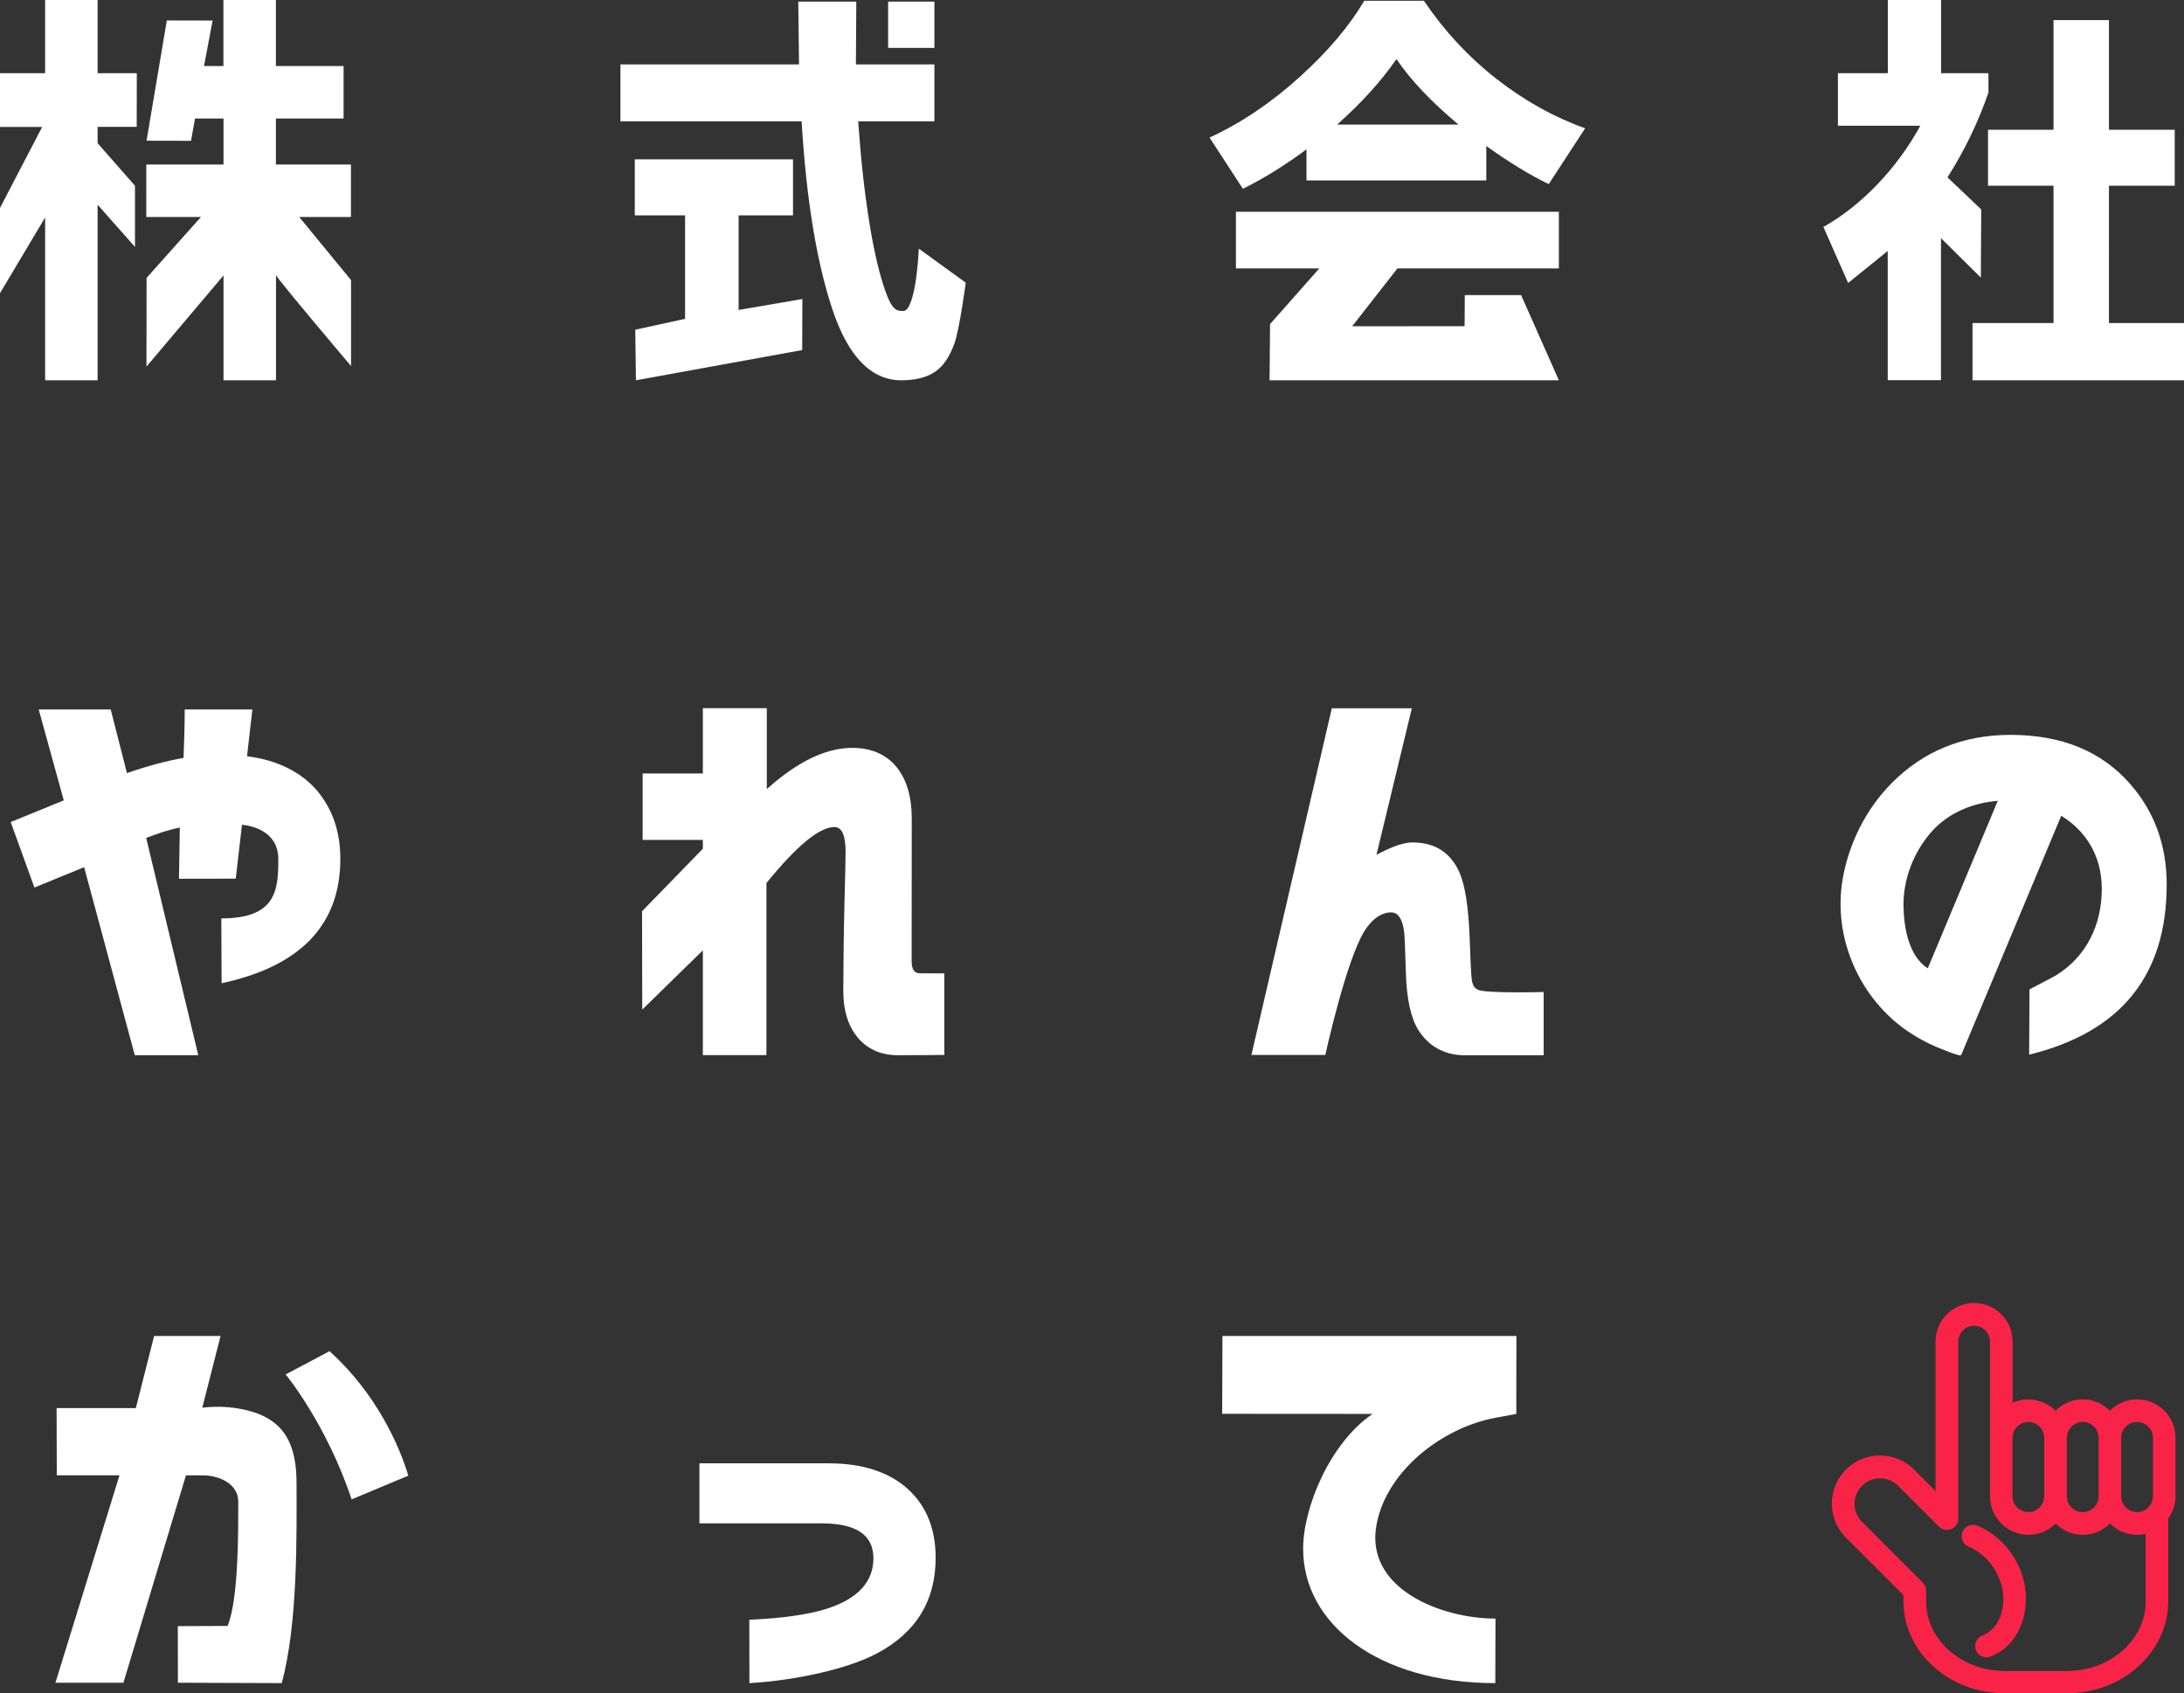
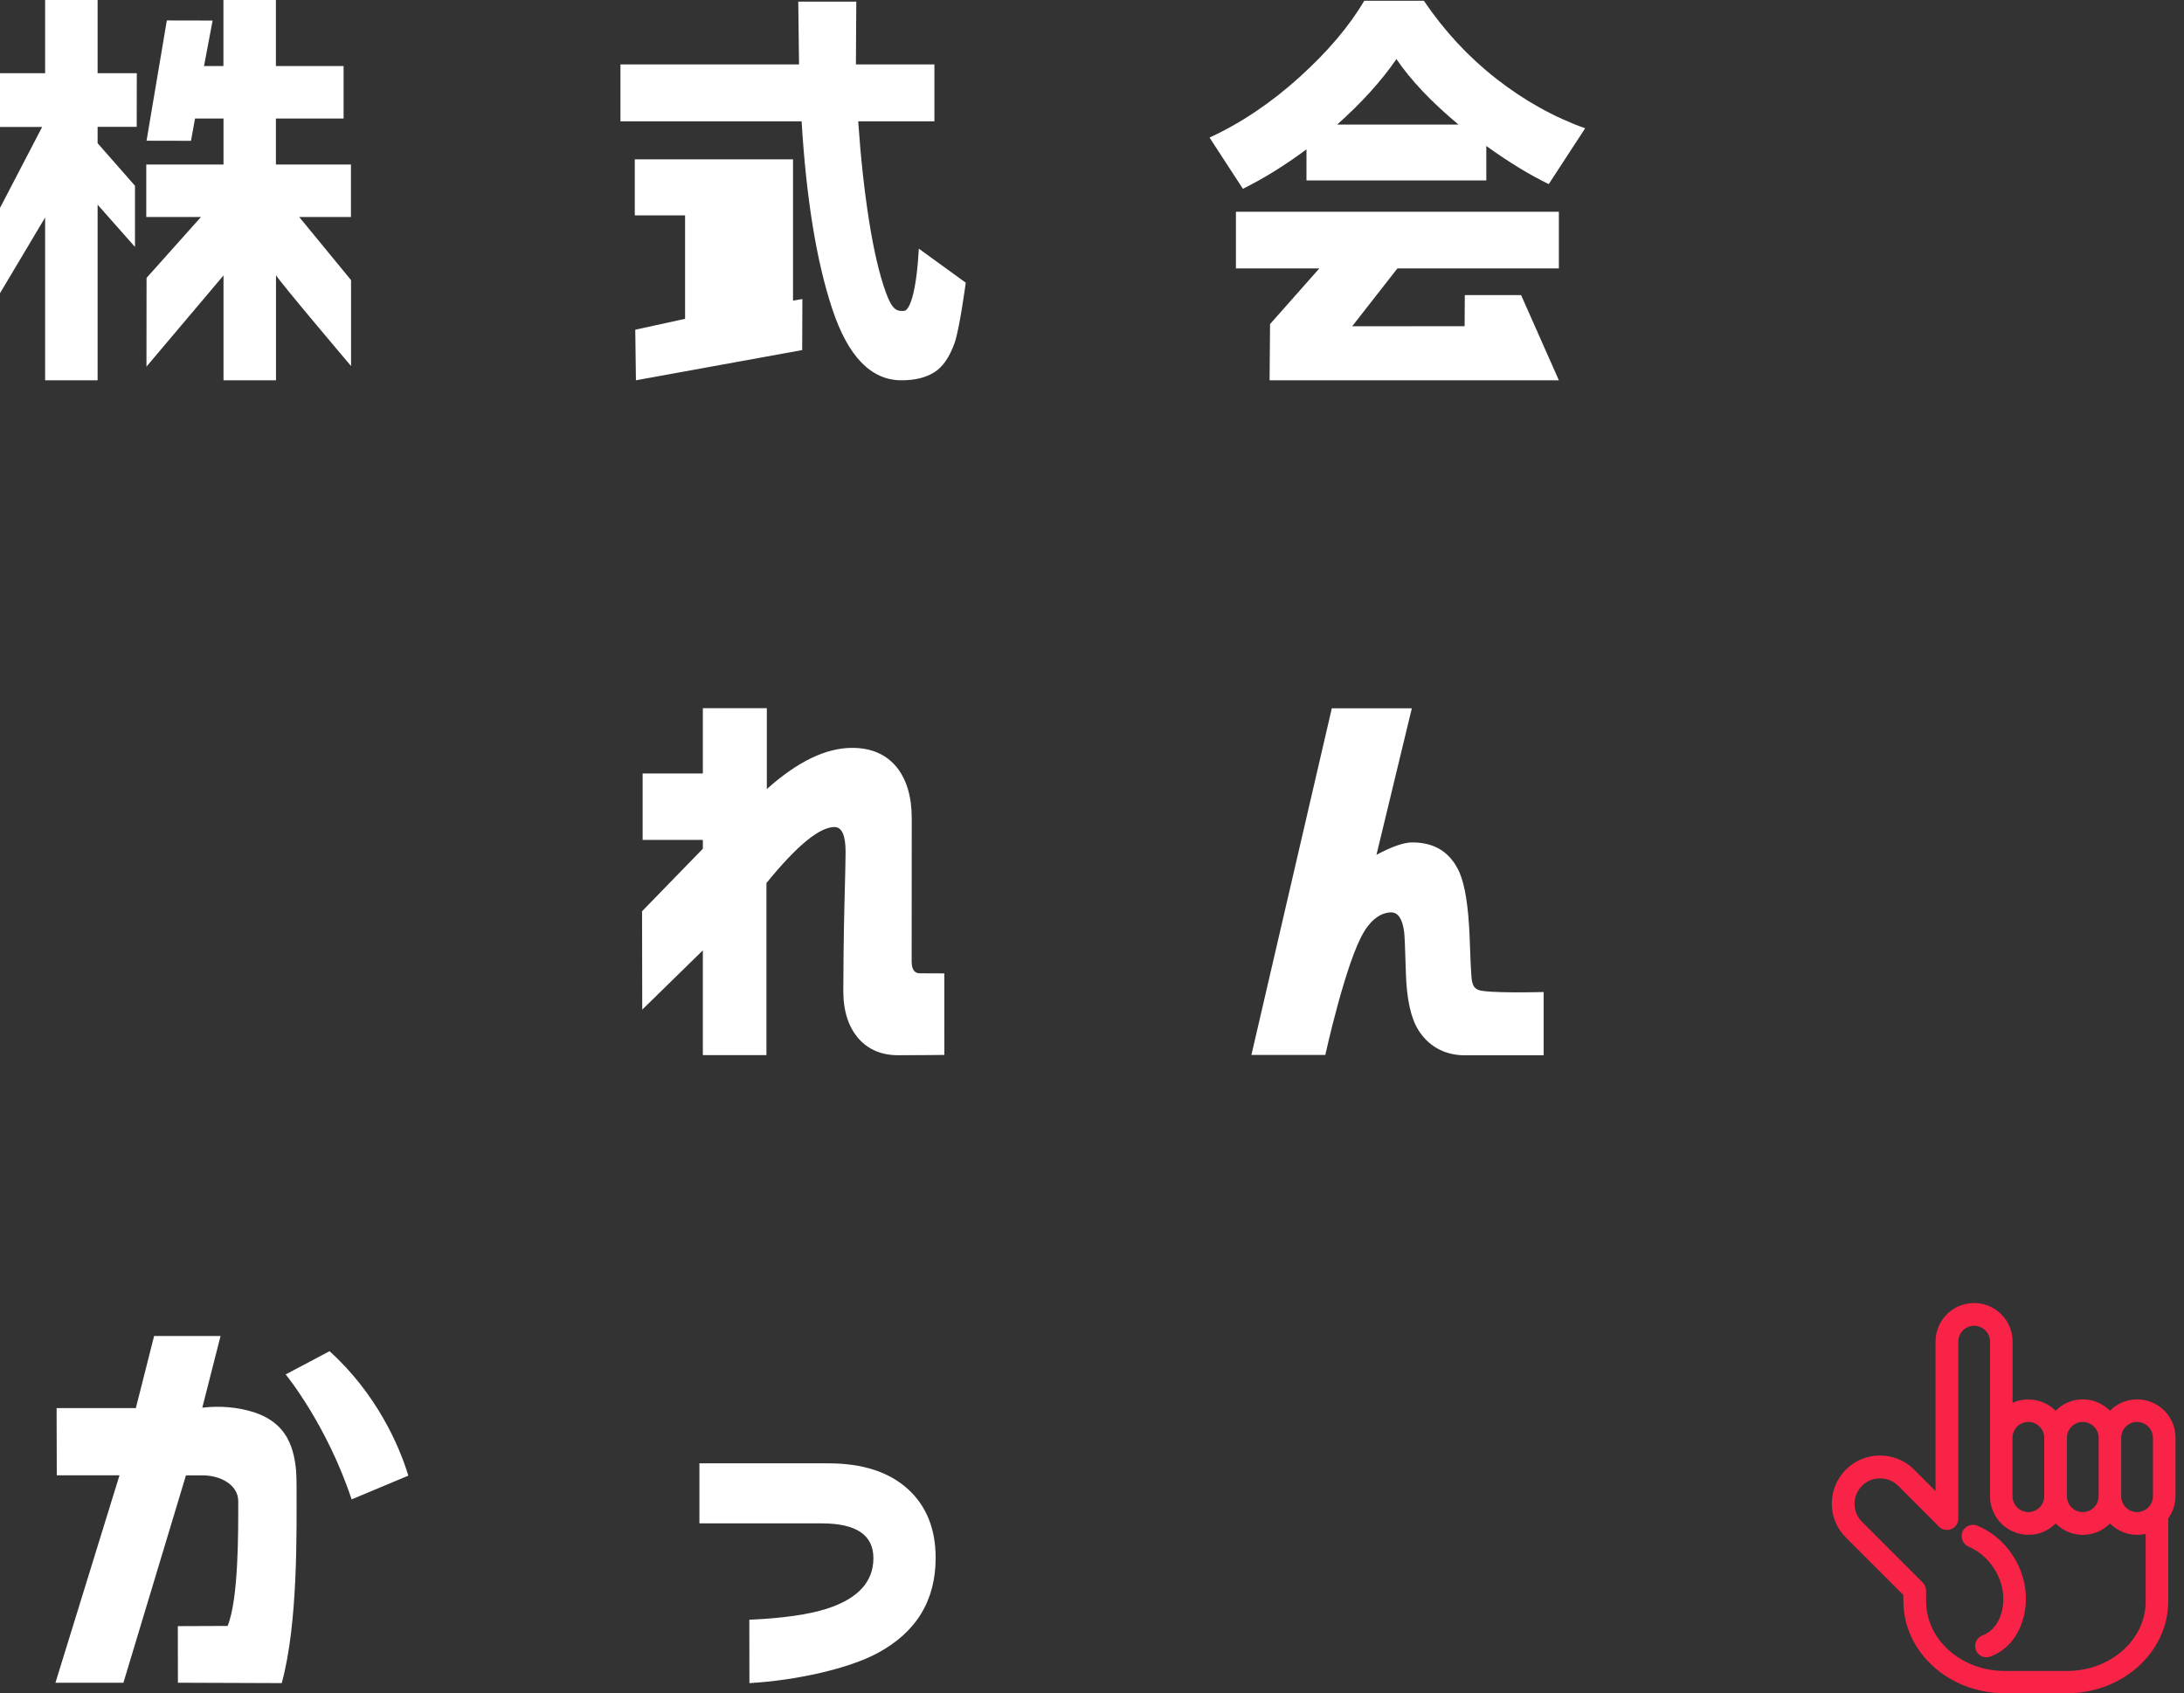
<svg xmlns="http://www.w3.org/2000/svg" version="1.1" id="レイヤー_1" x="0px" y="0px" viewBox="0 0 228.45 177.14" style="enable-background:new 0 0 228.45 177.14;" xml:space="preserve">
  <rect x="0" y="0" width="228.45" height="177.14" fill="#333333" stroke="none" />
  <style type="text/css">
	.st0{fill:#FFFFFF;}
	.st1{fill:#F92347;}
</style>
  <g>
    <g>
      <path class="st0" d="M17.45,2.14l4.79,0.01l-0.9,4.76h2.03V0h5.49v6.91h7.08v5.49h-7.08v4.81h7.85v5.49H31.3l5.42,6.6v8.99    c0,0-7.85-9.27-7.85-9.52v11.01h-5.49V28.81l-8.06,9.54l0.01-9.28l5.69-6.37h-5.72v-5.49h8.08v-4.81h-2.98l-0.42,2.33l-4.65-0.01    L17.45,2.14z M14.3,13.27h-4.09v1.71l3.91,4.45l0,6.4l-3.91-4.42v18.37H4.72V22.75L0,30.67v-8.92l4.41-8.47H0V7.66h4.72V0h5.49    v7.66h4.1L14.3,13.27z" />
    </g>
    <g>
      <path class="st0" d="M136.66,15.62c-2.24,1.67-4.46,3.04-6.65,4.13l-3.49-5.36c3.3-1.52,6.43-3.63,9.41-6.32    c2.97-2.69,5.23-5.36,6.77-7.99h6.24c2.14,3.16,4.66,5.88,7.58,8.16s6.01,4.01,9.29,5.18l-3.81,5.84c-2-0.97-4.18-2.3-6.53-3.99    v3.6h-18.81V15.62z M152.56,13.03c-2.84-2.37-5-4.65-6.49-6.85c-1.57,2.28-3.64,4.57-6.2,6.85H152.56z M159.12,39.78H132.8    l0.05-5.88l5.15-5.82h-8.72v-5.93h33.78v5.93h-16.89l-4.73,6.05l11.76-0.01l0.02-3.25l5.89,0l3.95,8.91L159.12,39.78z" />
    </g>
    <g>
-       <path class="st0" d="M207.2,29.04l-4.17-4.13v14.86h-5.57V26.25l-4.14,3.35l-2.59-5.86c1.99-1.12,3.87-2.6,5.65-4.46    c1.78-1.86,3.27-3.9,4.49-6.13h-8.62V7.66h5.22V0h5.57v7.66h4.95l0.01,2.01c-1.08,3.13-2.51,6.09-4.29,8.88l3.53,3.36L207.2,29.04    z M220.6,33.79h7.85v5.99h-22.12v-5.99h8.47V19.43h-6.85v-5.86h6.85V2.1h5.8v11.47h6.88v5.86h-6.88V33.79z" />
-     </g>
-     <path class="st0" d="M35.6,89.83c0,6.9-4.14,11.24-12.42,13.02l-0.03-6.78c5.8,0,5.96-3.03,5.96-6.24c0-2.12-1.56-3.31-3.8-3.56   l-0.65,5.64l-5.94,0.01l0.09-5.36c-1.06,0.22-2.23,0.59-3.52,1.09l5.45,22.73H14.1l-5.3-19.67l-5.2,2.13l-2.48-6.85l5.55-2.27   l-2.62-9.51h7.53l1.7,6.66c2.09-0.73,4.06-1.26,5.92-1.59c0.08-1.93,0.12-3.61,0.12-5.07h7.08l-0.56,4.9   c2.99,0.36,5.6,1.56,7.33,3.6C34.79,84.64,35.6,87.01,35.6,89.83z" />
+       </g>
    <path class="st0" d="M98.77,110.35c0,0-2.68,0.03-4.84,0.03c-1.68,0-3.03-0.56-4.06-1.67c-1.11-1.23-1.66-2.92-1.66-5.07   c0-1.7,0.04-6.06,0.12-9.04c0.08-2.99,0.12-4.82,0.12-5.49c0-1.73-0.39-2.6-1.16-2.6c-1.57,0-3.94,1.95-7.12,5.86v18h-6.65V99.41   l-6.34,6.2l-0.02-10.29l6.36-6.54v-0.92h-6.3v-6.95h6.3v-6.83h6.69v8.46c3.2-2.87,6.18-4.31,8.93-4.31c2.01,0,3.57,0.68,4.68,2.05   c1.03,1.31,1.55,3.08,1.55,5.32c0,1.62-0.01,13.78-0.01,14.95c0,0.84,0.28,1.26,0.85,1.26l2.57,0.01V110.35z" />
    <path class="st0" d="M161.46,110.39c0,0-4.78,0-8.21,0c-2.3,0-3.93-1.09-4.91-2.68c-0.77-1.26-1.2-3.22-1.28-5.88   c-0.08-2.67-0.14-4.12-0.19-4.38c-0.18-1.34-0.63-2.01-1.35-2.01c-0.93,0-1.97,0.6-2.82,1.99c-1.92,3.11-4.07,12.92-4.07,12.92   h-7.73l8.41-36.26h8.37l-3.7,15.33c1.6-0.86,2.85-1.3,3.75-1.3c2.37,0,4.02,1.06,4.95,3.18c0.57,1.34,0.91,3.53,1.04,6.57   c0.05,1.31,0.14,4.42,0.27,4.84c0.13,0.5,0.27,0.63,0.58,0.81c0.72,0.42,6.9,0.25,6.9,0.25V110.39z" />
-     <path class="st0" d="M226.64,92.52c0,9.52-4.8,15.45-14.39,17.8c0,0,0.04-6.83,0.04-6.83c0,0,2.47-1.28,2.78-1.47   c3.21-1.98,4.78-5.33,4.78-9.04c0-3.49-1.69-6.08-4.24-7.65c0,0-10.47,25.04-10.47,25.04c-0.13,0.19-2.39-0.78-2.67-0.89   c-0.94-0.41-1.85-0.9-2.7-1.46c-5.21-3.43-8.1-9.89-7.02-16.09c0.65-3.72,2.43-7.28,5.08-9.97c3.34-3.39,7.5-5.09,12.47-5.09   c5.36,0,9.54,1.72,12.53,5.15C225.38,84.94,226.64,88.45,226.64,92.52z M208.97,83.77c-2.53,0.2-5.14,1.19-6.98,3.29   c-1.85,2.12-2.96,5-2.88,7.86c0.06,2.17,0.55,5.1,2.54,6.37L208.97,83.77z" />
    <path class="st0" d="M31.02,155.29c0,4.94,0.17,14.49-1.55,20.77l-10.86-0.04l-0.01-5.92l5.21-0.02c1.16-2.87,1.11-9.9,1.11-13.03   c0-1.81-1.97-2.72-3.69-2.72h-1.78l-6.54,21.69H5.8l6.7-21.7l-6.56,0l-0.02-7.03l8.29,0l1.91-7.54h6.95c0,0-1.91,7.5-1.91,7.5   c1.81-0.22,3.76-0.07,5.5,0.51c1.23,0.41,2.34,1.11,3.09,2.18c0.79,1.13,1.1,2.53,1.22,3.88C31,154.31,31.02,154.8,31.02,155.29z    M42.71,154.36l-5.93,2.48c-2.63-7.9-6.9-13.07-6.9-13.07l4.59-2.43C39.35,145.74,41.77,151.21,42.71,154.36z" />
    <path class="st0" d="M97.87,162.96c0,4.47-2.03,7.79-6.08,9.96c-2.97,1.61-8.47,2.86-13.4,3.14l-0.01-6.63   c3.49-0.15,6.19-0.54,8.1-1.15c3.26-1.05,4.88-2.81,4.88-5.29c0-2.43-1.8-3.64-5.41-3.64l-12.79,0v-6.28c0,0,9.01,0,13.49,0   c3.59,0,6.37,0.91,8.35,2.72C96.92,157.56,97.87,159.95,97.87,162.96z" />
-     <path class="st0" d="M158.61,147.9l-2.26,0.42c-5.44,1.03-11.33,5.49-12.37,11.2c-1.22,6.65,6.74,9.79,12.45,9.79l-0.02,6.75   c-12.3,0-20.1-6.23-20.1-14.04c0-4.41,2.85-11.11,7.26-14.12l-15.73-0.01l0.03-8.14h30.75C158.61,139.75,158.61,147.9,158.61,147.9   z" />
    <g>
      <path class="st1" d="M205.92,161.79c1.8,0.75,3.19,2.53,3.55,4.52c0.32,1.85-0.29,4.07-2.1,4.76c-0.3,0.11-0.53,0.33-0.66,0.62    c-0.13,0.29-0.14,0.61-0.03,0.91c0.17,0.46,0.62,0.76,1.11,0.76c0.14,0,0.28-0.03,0.42-0.08c3.01-1.14,4.08-4.58,3.59-7.39    c-0.5-2.82-2.4-5.23-4.97-6.3h0c-0.6-0.25-1.3,0.04-1.55,0.64c-0.12,0.29-0.12,0.61,0,0.91    C205.4,161.45,205.63,161.67,205.92,161.79z" />
      <path class="st1" d="M223.54,146.38c-1.08,0-2.09,0.43-2.84,1.19c-0.75-0.76-1.76-1.19-2.84-1.19s-2.09,0.43-2.84,1.19    c-1.16-1.17-3-1.52-4.5-0.83v-6.41c0-2.22-1.81-4.03-4.03-4.03c-2.22,0-4.03,1.81-4.03,4.03v15.64l-2.25-2.25    c-1.96-1.96-5.16-1.96-7.12,0c-0.95,0.95-1.48,2.22-1.48,3.56c0,1.35,0.52,2.61,1.48,3.56l6,6l0.01,0.65    c0,5.31,4.75,9.63,10.59,9.63h6.52c5.84,0,10.59-4.32,10.59-9.63v-8.66c0.5-0.69,0.76-1.5,0.76-2.33v-6.11    C227.57,148.18,225.76,146.38,223.54,146.38z M206.5,138.68c0.91,0,1.66,0.74,1.66,1.66v16.18c0,2.22,1.81,4.03,4.03,4.03    c1.08,0,2.09-0.43,2.84-1.19c0.75,0.77,1.76,1.19,2.84,1.19c1.08,0,2.09-0.43,2.84-1.19c0.96,0.98,2.38,1.4,3.73,1.09v7.08    c0,4-3.69,7.26-8.22,7.26h-6.52c-4.53,0-8.22-3.26-8.22-7.27l-0.01-1.15c0-0.31-0.13-0.61-0.35-0.83l-6.35-6.35    c-1.04-1.04-1.04-2.73,0-3.77c0.5-0.5,1.17-0.78,1.89-0.78c0.71,0,1.38,0.28,1.89,0.78l4.27,4.27c0.34,0.34,0.84,0.44,1.29,0.26    c0.44-0.18,0.73-0.61,0.73-1.09v-18.5C204.84,139.42,205.58,138.68,206.5,138.68z M219.52,156.51c0,0.91-0.74,1.66-1.66,1.66    c-0.91,0-1.66-0.74-1.66-1.66v-6.11c0-0.91,0.74-1.66,1.66-1.66c0.91,0,1.66,0.74,1.66,1.66V156.51z M213.83,156.51    c0,0.91-0.74,1.66-1.66,1.66c-0.91,0-1.66-0.74-1.66-1.66v-6.11c0-0.91,0.74-1.66,1.66-1.66c0.91,0,1.66,0.74,1.66,1.66V156.51z     M225.2,150.4v6.11c0,0.91-0.74,1.66-1.66,1.66c-0.91,0-1.66-0.74-1.66-1.66v-6.11c0-0.91,0.74-1.66,1.66-1.66    C224.46,148.75,225.2,149.49,225.2,150.4z" />
    </g>
    <g>
-       <path class="st0" d="M77.28,32.42l6.65-1.14l-0.02,5.34l-17.39,3.16l-0.07-5.29l5.21-1.14V22.53h-5.26v-5.86h16.55v5.86h-5.69    V32.42z M97.74,6.74v5.95h-7.97c0.26,3.8,0.64,7.27,1.14,10.43c0.5,3.15,1.09,5.65,1.76,7.49c0.67,1.84,1.15,1.96,1.89,1.91    c0.71-0.05,1.35-2.56,1.55-6.51l4.91,3.56c0,0-0.65,4.88-1.18,6.34c-0.53,1.47-1.23,2.48-2.11,3.03    c-0.88,0.56-2.02,0.84-3.44,0.84c-3.17,0-5.58-2.48-7.23-7.45s-2.72-11.52-3.21-19.64H64.9V6.74h18.68L83.5,0.17h6.07l-0.04,6.57    H97.74z" />
-       <rect x="92.9" y="0.17" class="st0" width="4.84" height="4.84" />
+       <path class="st0" d="M77.28,32.42l6.65-1.14l-0.02,5.34l-17.39,3.16l-0.07-5.29l5.21-1.14V22.53h-5.26v-5.86h16.55v5.86V32.42z M97.74,6.74v5.95h-7.97c0.26,3.8,0.64,7.27,1.14,10.43c0.5,3.15,1.09,5.65,1.76,7.49c0.67,1.84,1.15,1.96,1.89,1.91    c0.71-0.05,1.35-2.56,1.55-6.51l4.91,3.56c0,0-0.65,4.88-1.18,6.34c-0.53,1.47-1.23,2.48-2.11,3.03    c-0.88,0.56-2.02,0.84-3.44,0.84c-3.17,0-5.58-2.48-7.23-7.45s-2.72-11.52-3.21-19.64H64.9V6.74h18.68L83.5,0.17h6.07l-0.04,6.57    H97.74z" />
    </g>
  </g>
</svg>